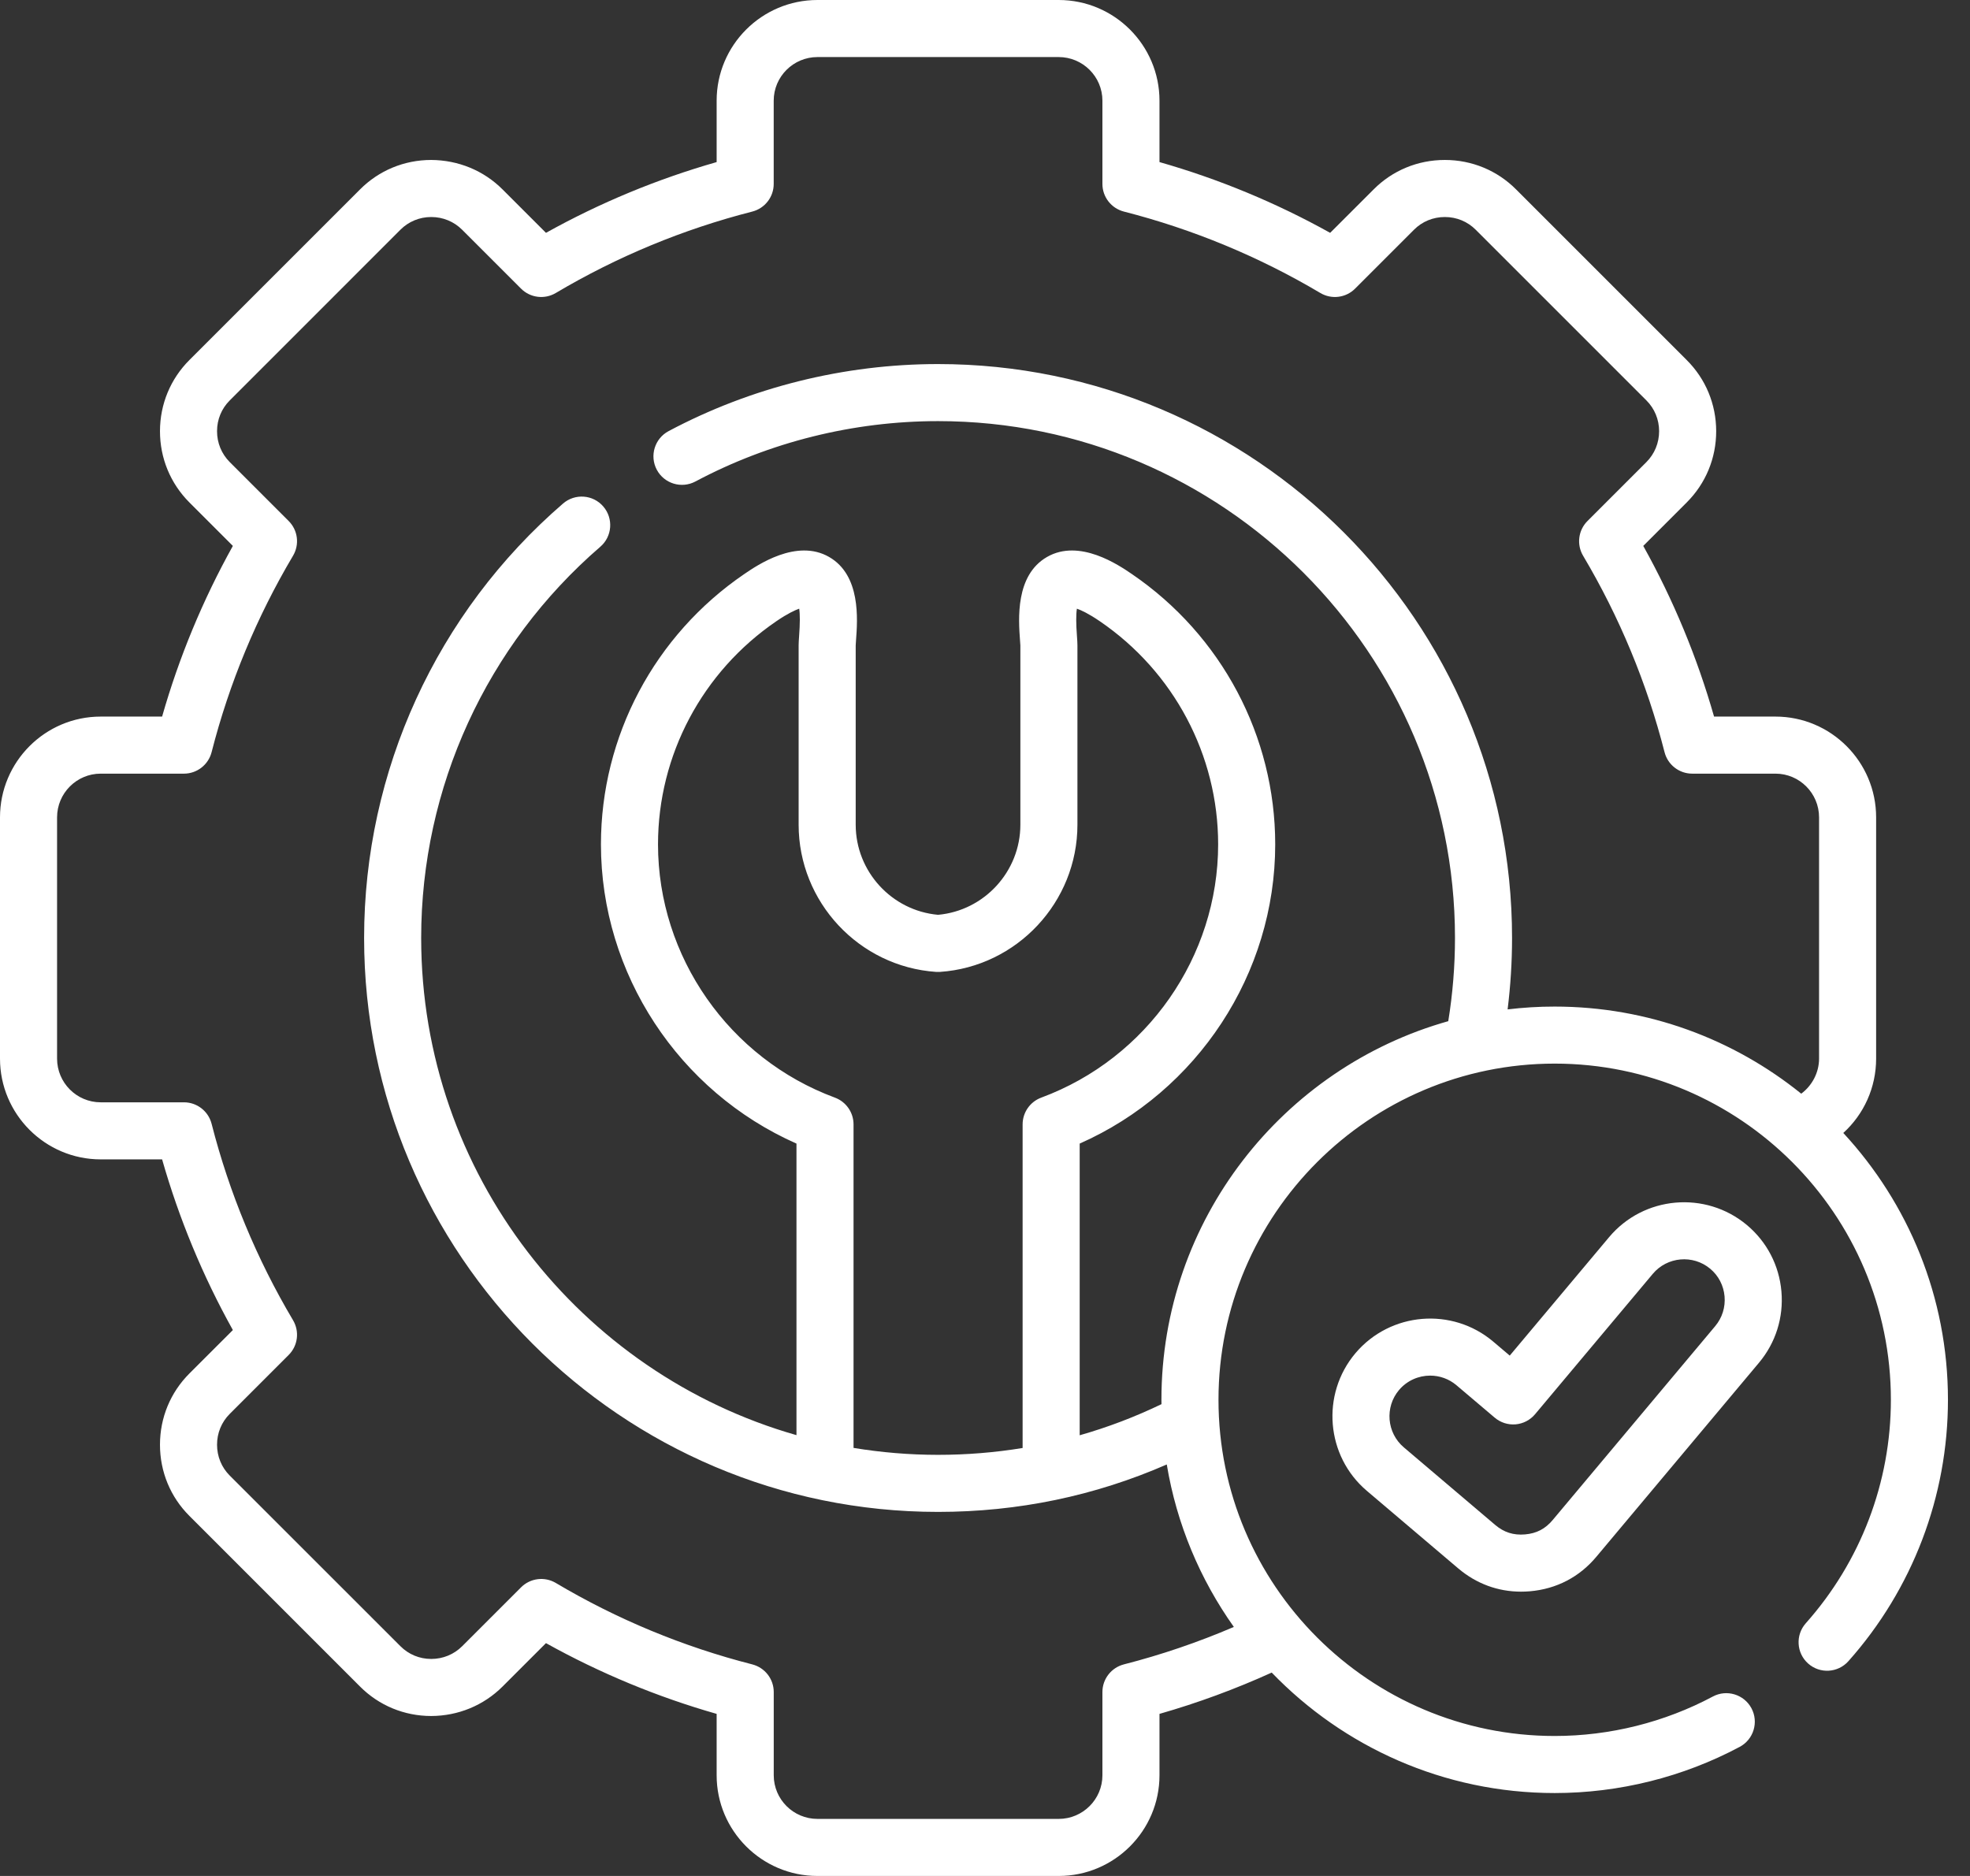
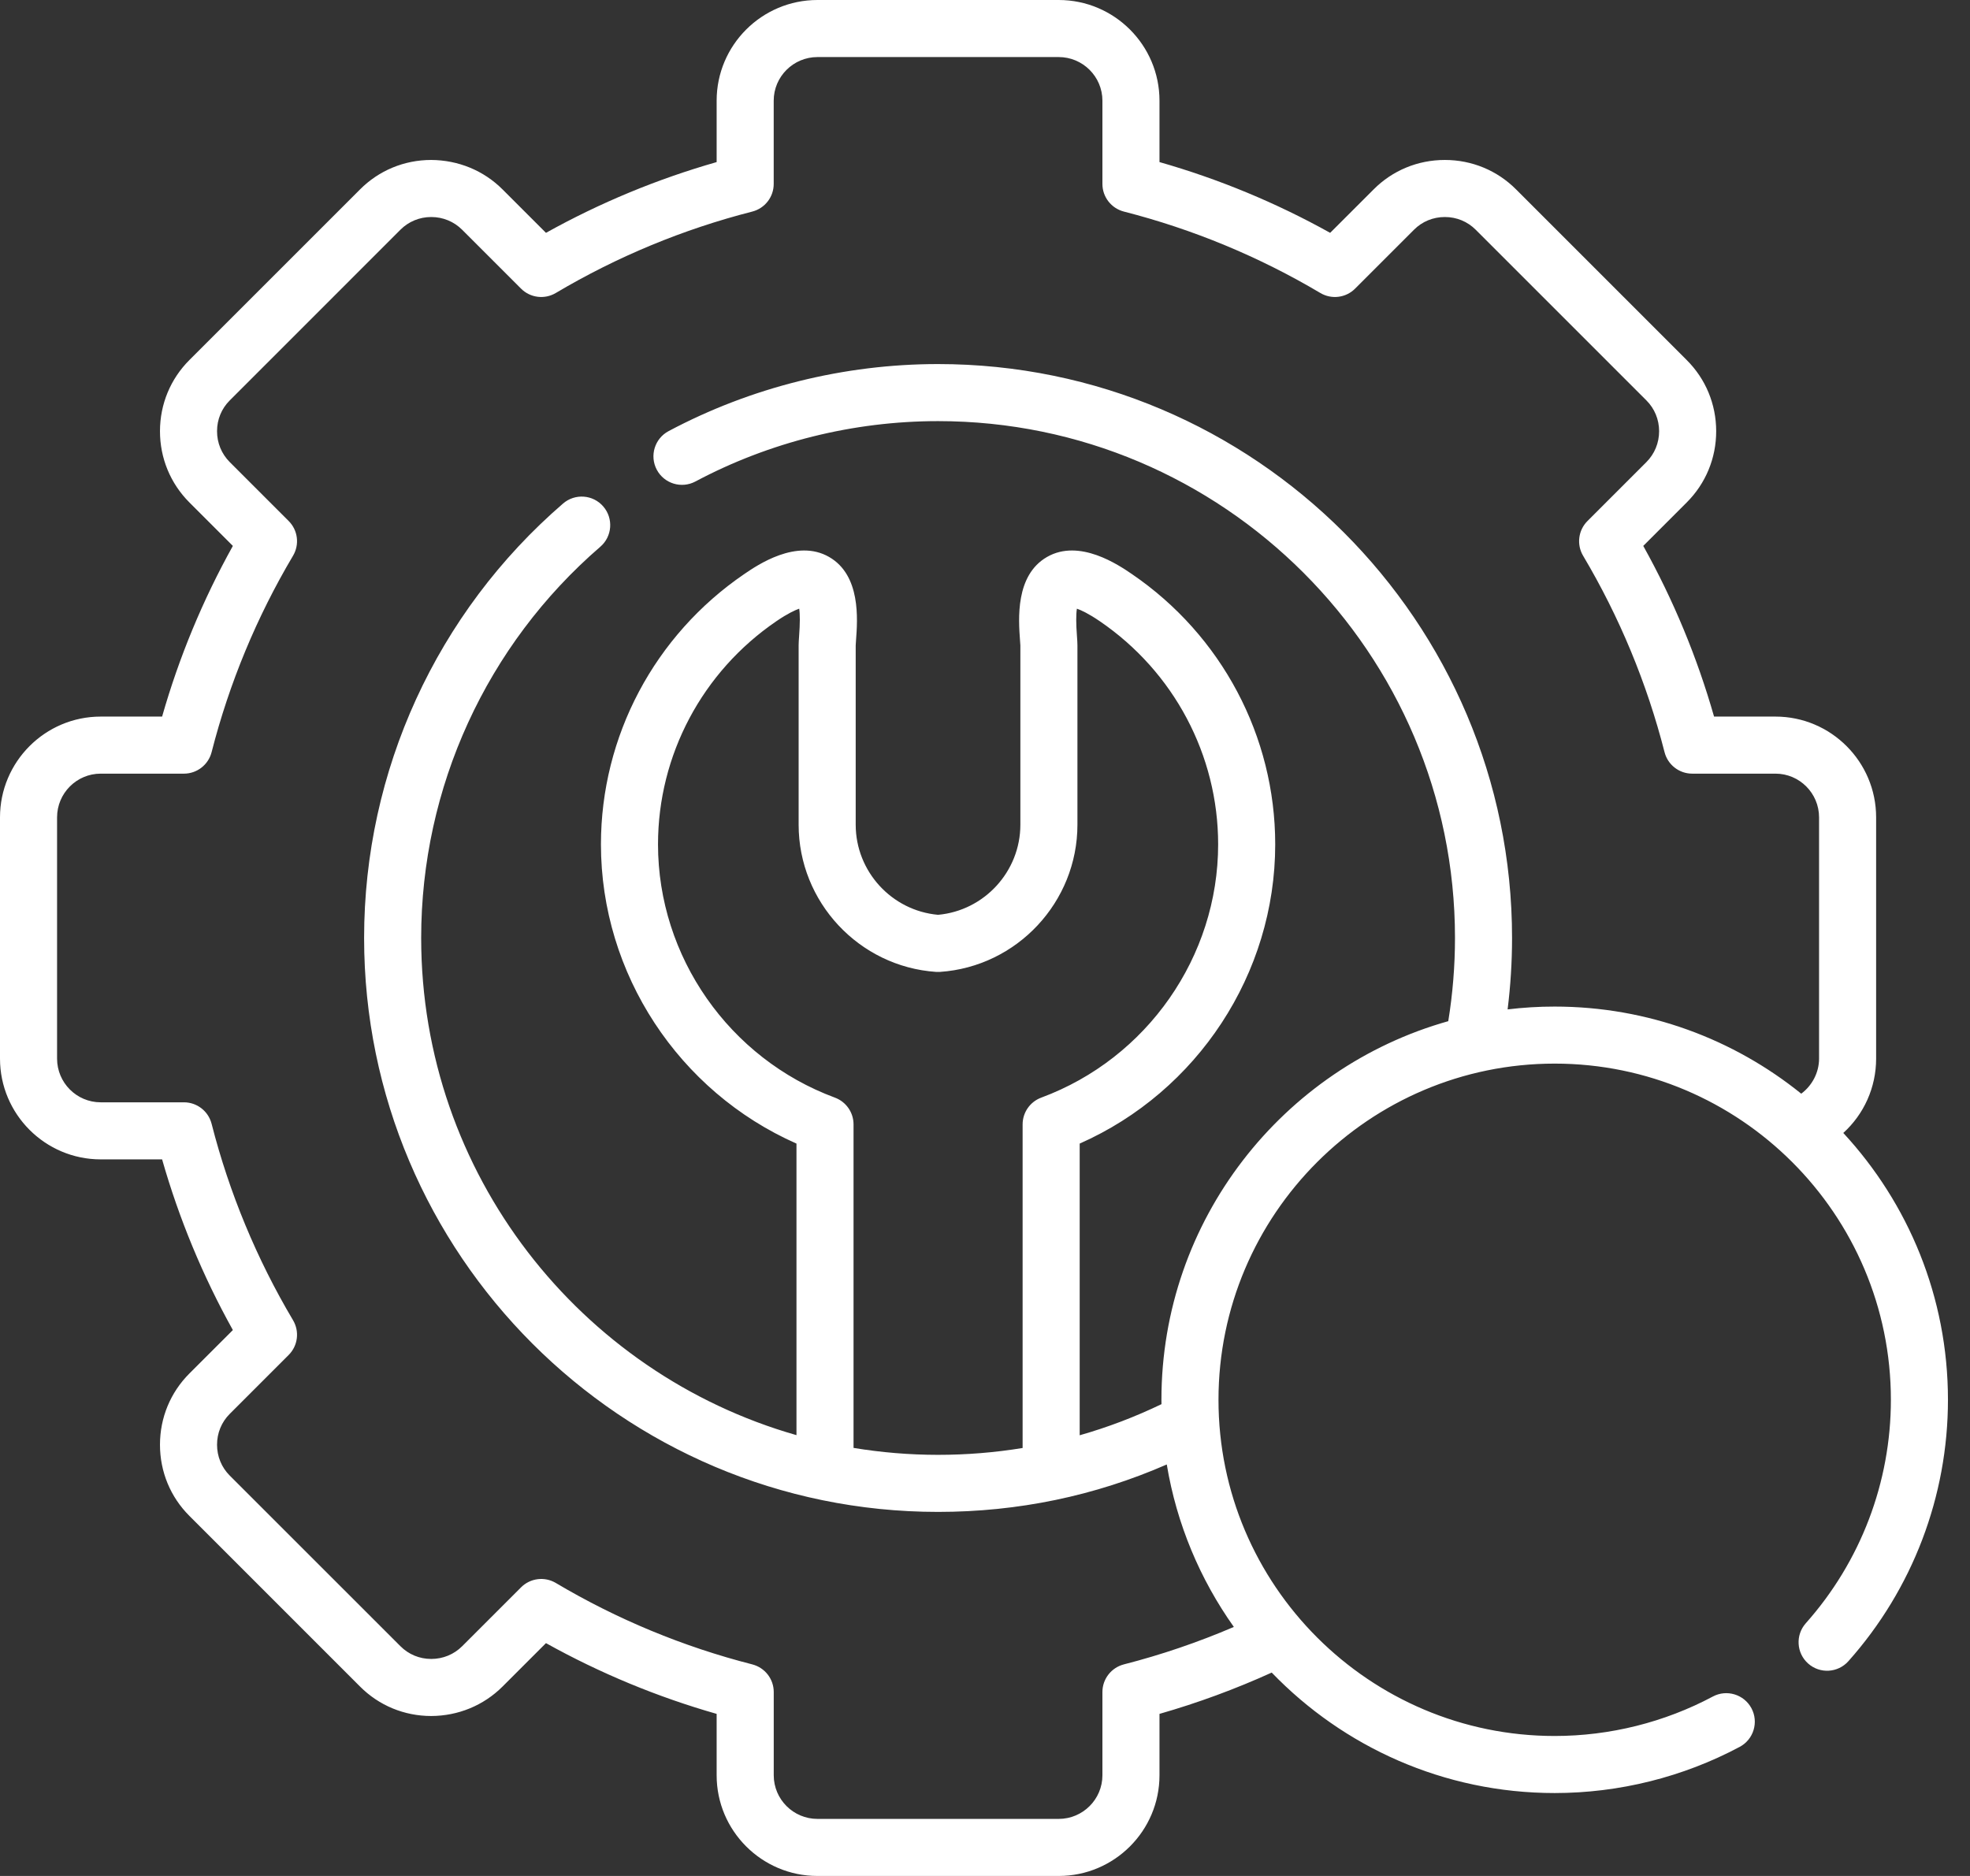
<svg xmlns="http://www.w3.org/2000/svg" xmlns:ns1="http://sodipodi.sourceforge.net/DTD/sodipodi-0.dtd" xmlns:ns2="http://www.inkscape.org/namespaces/inkscape" width="63" height="60" viewBox="0 0 63 60" fill="none" id="svg2" ns1:docname="service3-white.svg" ns2:version="1.4 (e7c3feb100, 2024-10-09)">
  <rect x="0" y="0" width="63" height="60" fill="#333333" stroke="none" />
  <defs id="defs2" />
  <path d="M58.948 36.236C59.603 35.641 59.998 34.788 59.998 33.858V26.142C59.998 24.365 58.554 22.919 56.779 22.919H54.815C54.273 21.019 53.514 19.189 52.551 17.46L53.94 16.071C54.549 15.463 54.884 14.652 54.883 13.789C54.882 12.927 54.547 12.119 53.94 11.515L48.485 6.059C47.879 5.451 47.07 5.116 46.206 5.116C45.342 5.116 44.532 5.451 43.928 6.058L42.538 7.447C40.81 6.485 38.98 5.726 37.08 5.184V3.22C37.08 1.444 35.634 0 33.857 0H26.142C24.364 0 22.918 1.444 22.918 3.22V5.184C21.019 5.726 19.188 6.485 17.46 7.447L16.071 6.058C15.463 5.45 14.651 5.121 13.788 5.116C12.927 5.117 12.118 5.452 11.514 6.058L6.059 11.513C5.452 12.119 5.117 12.927 5.116 13.789C5.115 14.652 5.45 15.463 6.058 16.071L7.447 17.46C6.485 19.189 5.726 21.019 5.184 22.919H3.22C1.444 22.919 0 24.365 0 26.142V33.858C0 35.635 1.444 37.081 3.22 37.081H5.184C5.726 38.981 6.485 40.812 7.447 42.54L6.059 43.927C5.451 44.534 5.116 45.343 5.116 46.207C5.116 47.071 5.451 47.88 6.058 48.485L11.513 53.941C12.118 54.548 12.926 54.883 13.788 54.884C14.646 54.882 15.462 54.55 16.071 53.942L17.46 52.553C19.188 53.515 21.019 54.274 22.918 54.816V56.78C22.918 58.556 24.364 60 26.142 60H33.857C35.634 60 37.08 58.556 37.08 56.78V54.816C38.306 54.465 39.508 54.022 40.669 53.495C42.958 55.869 46.169 57.348 49.718 57.348C51.779 57.348 53.825 56.837 55.635 55.871C56.08 55.634 56.248 55.081 56.011 54.636C55.773 54.192 55.22 54.024 54.776 54.261C53.23 55.086 51.481 55.523 49.718 55.523C43.79 55.523 38.967 50.699 38.967 44.771C38.967 38.842 43.79 34.018 49.718 34.018C55.647 34.018 60.47 38.842 60.47 44.771C60.47 47.407 59.504 49.945 57.749 51.917C57.414 52.294 57.447 52.871 57.824 53.206C58.2 53.541 58.777 53.507 59.112 53.13C61.165 50.823 62.295 47.854 62.295 44.77C62.295 41.48 61.024 38.48 58.948 36.236ZM48.213 32.284C48.307 31.527 48.355 30.763 48.355 29.998C48.355 19.878 40.12 11.644 29.997 11.644C26.996 11.644 24.017 12.386 21.381 13.789C20.936 14.026 20.767 14.579 21.004 15.024C21.241 15.469 21.794 15.637 22.239 15.4C24.611 14.137 27.294 13.469 29.998 13.469C39.114 13.469 46.53 20.884 46.53 29.998C46.53 30.892 46.457 31.785 46.315 32.661C41.029 34.149 37.142 39.014 37.142 44.77C37.142 44.817 37.143 44.863 37.144 44.91C36.295 45.319 35.422 45.651 34.528 45.905V36.576C38.294 34.911 40.781 31.143 40.781 27.005C40.781 23.548 39.067 20.317 36.197 18.36C35.782 18.077 34.522 17.215 33.483 17.814C32.466 18.399 32.57 19.807 32.62 20.484C32.625 20.55 32.63 20.605 32.631 20.641V26.377C32.631 27.872 31.479 29.126 29.998 29.259C28.516 29.126 27.365 27.872 27.365 26.377V20.643C27.365 20.605 27.37 20.55 27.375 20.483C27.426 19.807 27.531 18.399 26.515 17.814C25.476 17.215 24.216 18.077 23.803 18.359C20.932 20.317 19.218 23.549 19.218 27.005C19.218 31.143 21.705 34.911 25.471 36.576V45.901C18.55 43.927 13.469 37.545 13.469 29.998C13.469 25.19 15.557 20.629 19.199 17.486C19.58 17.157 19.622 16.581 19.293 16.199C18.964 15.817 18.387 15.775 18.006 16.105C13.963 19.595 11.644 24.659 11.644 29.998C11.644 40.121 19.877 48.356 29.998 48.356C32.556 48.356 35.011 47.845 37.313 46.839C37.63 48.75 38.38 50.517 39.458 52.035C38.319 52.524 37.14 52.926 35.941 53.233C35.538 53.337 35.255 53.701 35.255 54.117V56.78C35.255 57.549 34.628 58.175 33.857 58.175H26.142C25.371 58.175 24.744 57.549 24.744 56.78V54.117C24.744 53.7 24.461 53.337 24.057 53.233C21.85 52.669 19.736 51.793 17.775 50.629C17.416 50.416 16.959 50.473 16.664 50.768L14.781 52.651C14.518 52.914 14.166 53.059 13.791 53.059C13.791 53.059 13.79 53.059 13.79 53.059C13.416 53.059 13.067 52.914 12.805 52.651L7.347 47.194C7.085 46.932 6.941 46.582 6.941 46.207C6.941 45.832 7.085 45.482 7.349 45.219L9.232 43.336C9.527 43.041 9.584 42.584 9.371 42.225C8.207 40.263 7.331 38.15 6.767 35.943C6.663 35.539 6.3 35.256 5.883 35.256H3.22C2.451 35.256 1.825 34.629 1.825 33.858V26.142C1.825 25.371 2.451 24.744 3.22 24.744H5.882C6.299 24.744 6.663 24.461 6.767 24.057C7.331 21.85 8.207 19.737 9.371 17.775C9.584 17.416 9.527 16.959 9.232 16.664L7.349 14.781C7.085 14.517 6.94 14.165 6.941 13.79C6.941 13.416 7.085 13.067 7.349 12.805L12.806 7.347C13.067 7.086 13.416 6.941 13.79 6.941H13.791C14.166 6.941 14.517 7.086 14.78 7.349L16.663 9.232C16.958 9.527 17.416 9.584 17.774 9.371C19.736 8.207 21.85 7.331 24.057 6.767C24.461 6.663 24.743 6.3 24.743 5.883V3.22C24.743 2.451 25.371 1.825 26.142 1.825H33.857C34.628 1.825 35.255 2.451 35.255 3.22V5.883C35.255 6.3 35.538 6.663 35.942 6.767C38.148 7.331 40.262 8.207 42.224 9.371C42.583 9.584 43.04 9.527 43.335 9.232L45.219 7.348C45.48 7.085 45.831 6.941 46.206 6.941C46.581 6.941 46.931 7.085 47.194 7.349L52.651 12.806C52.913 13.067 53.057 13.417 53.058 13.79C53.058 14.166 52.913 14.518 52.65 14.781L50.767 16.664C50.472 16.959 50.414 17.416 50.627 17.775C51.792 19.737 52.668 21.851 53.232 24.058C53.335 24.461 53.699 24.744 54.116 24.744H56.779C57.548 24.744 58.173 25.371 58.173 26.142V33.858C58.173 34.304 57.952 34.72 57.603 34.98C55.445 33.238 52.702 32.194 49.719 32.194C49.209 32.193 48.707 32.225 48.213 32.284ZM26.7 35.106C23.316 33.853 21.043 30.597 21.043 27.005C21.043 24.152 22.459 21.484 24.832 19.866C25.188 19.623 25.422 19.516 25.558 19.468C25.586 19.648 25.585 19.942 25.555 20.347C25.547 20.464 25.54 20.556 25.54 20.641V26.377C25.54 28.849 27.471 30.917 29.936 31.085C29.977 31.087 30.018 31.087 30.06 31.085C32.525 30.917 34.456 28.849 34.456 26.377V20.641C34.456 20.556 34.449 20.465 34.441 20.349C34.41 19.942 34.41 19.647 34.439 19.468C34.575 19.515 34.809 19.622 35.168 19.867C37.54 21.484 38.956 24.153 38.956 27.005C38.956 30.597 36.683 33.853 33.299 35.106C32.941 35.239 32.703 35.58 32.703 35.962V46.312C31.818 46.457 30.916 46.531 29.998 46.531C29.078 46.531 28.175 46.454 27.296 46.309V35.962C27.296 35.58 27.058 35.239 26.7 35.106Z" fill="#0C0A0A" id="path1" style="fill:#ffffff;fill-opacity:1" />
-   <path d="M55.863 39.179C54.539 38.074 52.563 38.25 51.458 39.569L48.281 43.357L47.756 42.912C46.442 41.798 44.465 41.961 43.348 43.278C42.237 44.594 42.401 46.571 43.713 47.684L46.636 50.165C47.213 50.653 47.902 50.907 48.643 50.907C48.735 50.907 48.829 50.903 48.923 50.895C49.775 50.823 50.513 50.438 51.056 49.785L56.25 43.587C56.787 42.947 57.042 42.136 56.969 41.302C56.896 40.469 56.504 39.716 55.863 39.179ZM54.851 42.415L49.655 48.615C49.419 48.898 49.138 49.045 48.769 49.076C48.4 49.107 48.097 49.011 47.815 48.772L44.894 46.292C44.347 45.828 44.279 45.004 44.741 44.457C44.999 44.153 45.367 43.997 45.737 43.997C46.034 43.997 46.333 44.098 46.576 44.304L47.801 45.342C47.986 45.499 48.226 45.576 48.468 45.556C48.71 45.535 48.934 45.419 49.09 45.233L52.856 40.742C53.317 40.192 54.141 40.119 54.692 40.579C54.958 40.801 55.12 41.115 55.151 41.462C55.181 41.81 55.075 42.148 54.851 42.415Z" fill="#0C0A0A" id="path2" style="fill:#ffffff;fill-opacity:1" />
</svg>